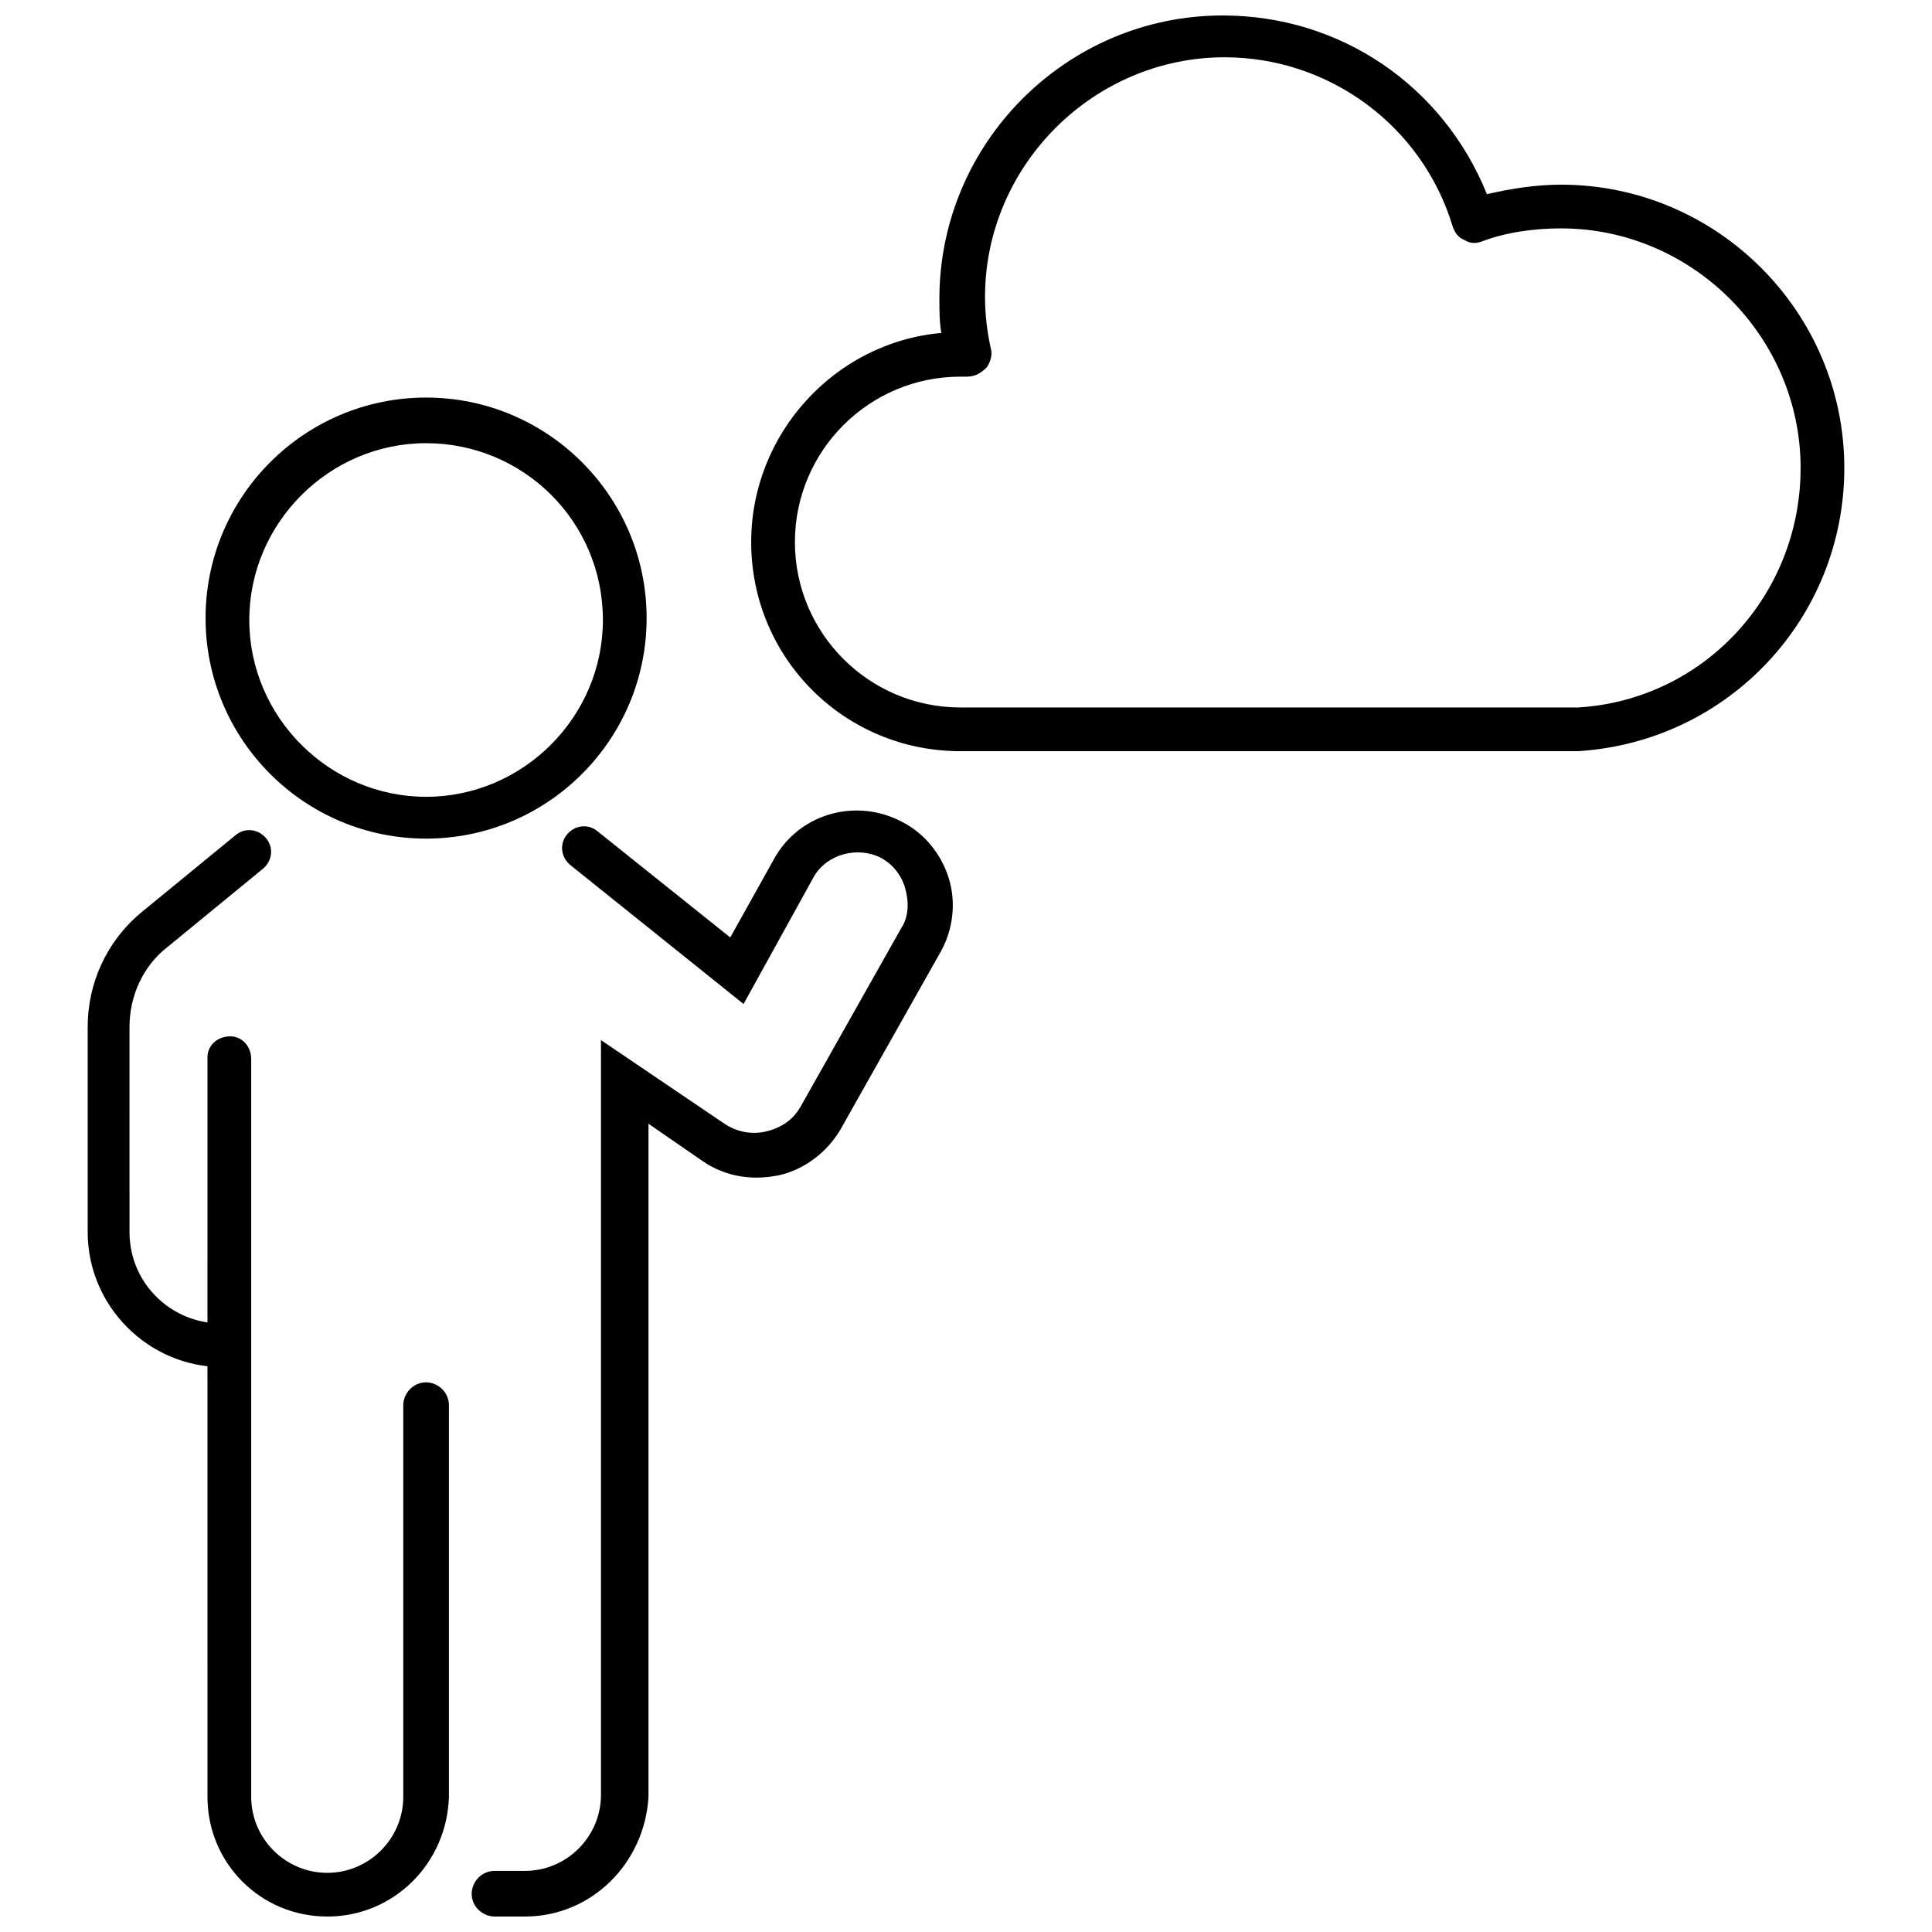
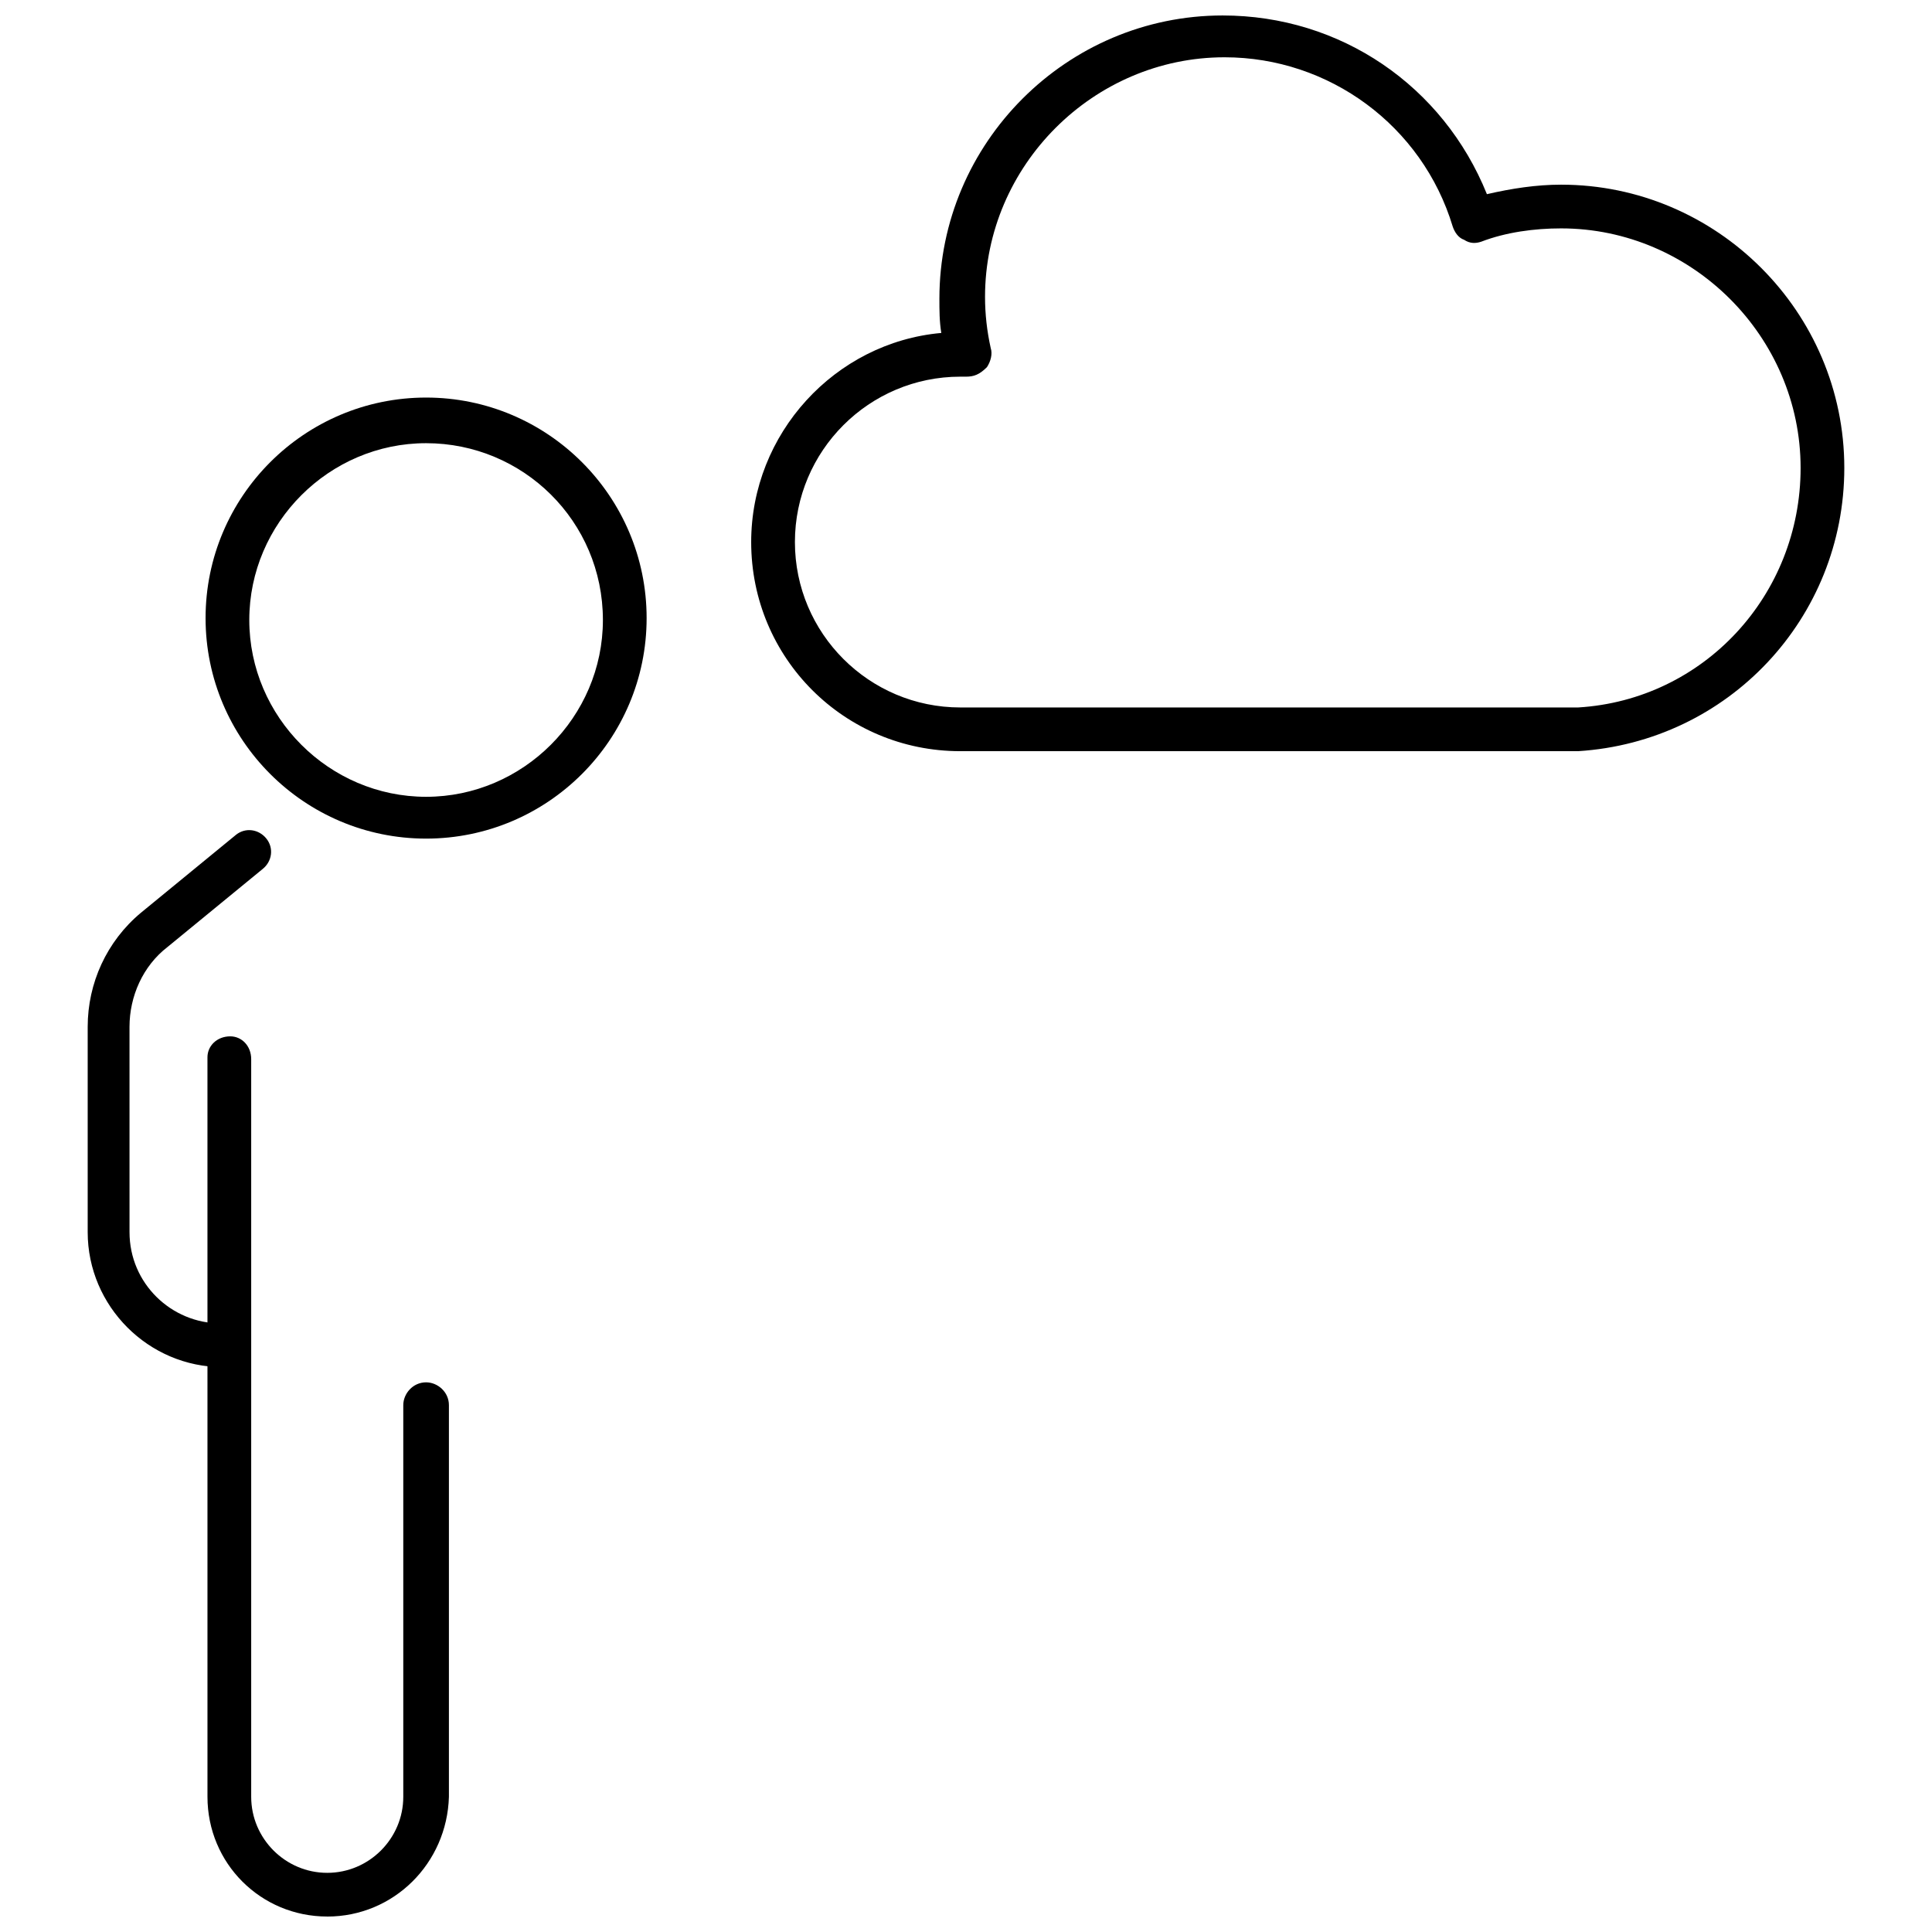
<svg xmlns="http://www.w3.org/2000/svg" width="800px" height="800px" version="1.1" viewBox="144 144 512 512">
  <defs>
    <clipPath id="c">
      <path d="m343 148.09h290v195.91h-290z" />
    </clipPath>
    <clipPath id="b">
      <path d="m269 358h128v293.9h-128z" />
    </clipPath>
    <clipPath id="a">
      <path d="m198 418h65v233.9h-65z" />
    </clipPath>
  </defs>
  <g clip-path="url(#c)">
    <path d="m405.04 343.07h-6.551c-30.73 0-55.418-24.688-55.418-55.418 0-28.719 22.168-52.898 50.383-55.418-0.504-3.023-0.504-6.047-0.504-9.07 0-41.312 33.754-75.066 75.066-75.066 31.234 0 58.441 18.641 70.031 47.359 6.551-1.512 13.098-2.519 19.648-2.519 41.312 0 75.066 33.754 75.066 75.066 0 39.801-30.73 72.547-70.535 75.066h-26.199-1.008zm-6.547-99.25c-24.184 0-43.832 19.648-43.832 43.832 0 24.184 19.648 43.832 43.832 43.832h136.03 1.008 26.703c33.25-2.016 58.945-29.727 58.945-63.48 0-34.762-28.719-63.48-63.48-63.48-7.055 0-14.609 1.008-21.16 3.527-1.512 0.504-3.023 0.504-4.535-0.504-1.512-0.504-2.519-2.016-3.023-3.527-8.062-26.703-32.746-44.84-60.457-44.84-34.762 0-63.48 28.719-63.48 63.48 0 4.535 0.504 9.07 1.512 13.602 0.504 1.512 0 3.527-1.008 5.039-2.016 2.016-3.523 2.519-5.539 2.519h-1.008-0.504z" />
  </g>
  <path d="m203.01 506.3c-19.648 0-35.77-16.121-35.77-35.77v-54.41c0-11.586 5.039-22.672 14.105-30.23l25.191-20.656c2.519-2.016 6.047-1.512 8.062 1.008 2.016 2.519 1.512 6.047-1.008 8.062l-25.191 20.656c-6.551 5.039-10.078 13.098-10.078 21.16l0.004 54.41c0 13.602 11.082 24.184 24.184 24.184 3.023 0 6.047 2.519 6.047 6.047 0.5 3.023-2.019 5.539-5.547 5.539z" />
  <g clip-path="url(#b)">
-     <path d="m283.11 651.9h-8.062c-3.023 0-6.047-2.519-6.047-6.047 0-3.023 2.519-6.047 6.047-6.047h8.062c11.082 0 20.152-9.07 20.152-20.152v-200.01l32.746 22.168c3.023 2.016 7.055 3.023 11.082 2.016 4.031-1.008 7.055-3.023 9.07-6.551l26.703-47.359c2.016-3.023 2.016-7.055 1.008-10.578-1.008-3.527-3.527-6.551-6.551-8.062-6.047-3.023-14.105-1.008-17.633 5.039l-18.637 33.754-45.848-36.777c-2.519-2.016-3.023-5.543-1.008-8.062s5.543-3.023 8.062-1.008l35.266 28.215 12.09-21.664c7.055-11.586 21.664-15.113 33.25-9.07 6.047 3.023 10.578 8.566 12.594 15.113 2.016 6.551 1.008 13.602-2.016 19.145l-26.703 47.359c-3.527 6.047-9.574 10.578-16.121 12.09-7.055 1.512-14.105 0.504-20.152-3.527l-14.609-10.078v178.35c-1.004 17.641-15.113 31.746-32.746 31.746z" />
-   </g>
+     </g>
  <g clip-path="url(#a)">
    <path d="m230.72 651.9c-17.633 0-31.738-14.105-31.738-31.738l-0.004-177.84v-18.137c0-3.023 2.519-5.543 6.047-5.543 3.023 0 5.543 2.519 5.543 6.047v195.48c0 11.082 9.07 20.152 20.152 20.152s20.152-9.07 20.152-20.152v-103.79c0-3.023 2.519-6.047 6.047-6.047 3.023 0 6.047 2.519 6.047 6.047v103.79c-0.508 17.633-14.613 31.738-32.246 31.738z" />
  </g>
  <path d="m256.92 366.24c-32.242 0-58.441-26.199-58.441-58.441 0-32.242 26.199-58.441 58.441-58.441 32.242 0 58.441 26.199 58.441 58.441 0 32.246-26.199 58.441-58.441 58.441zm0-104.79c-25.695 0-46.855 21.16-46.855 46.855 0 25.695 21.16 46.855 46.855 46.855 25.695 0 46.855-21.16 46.855-46.855-0.004-26.199-21.164-46.855-46.855-46.855z" />
</svg>